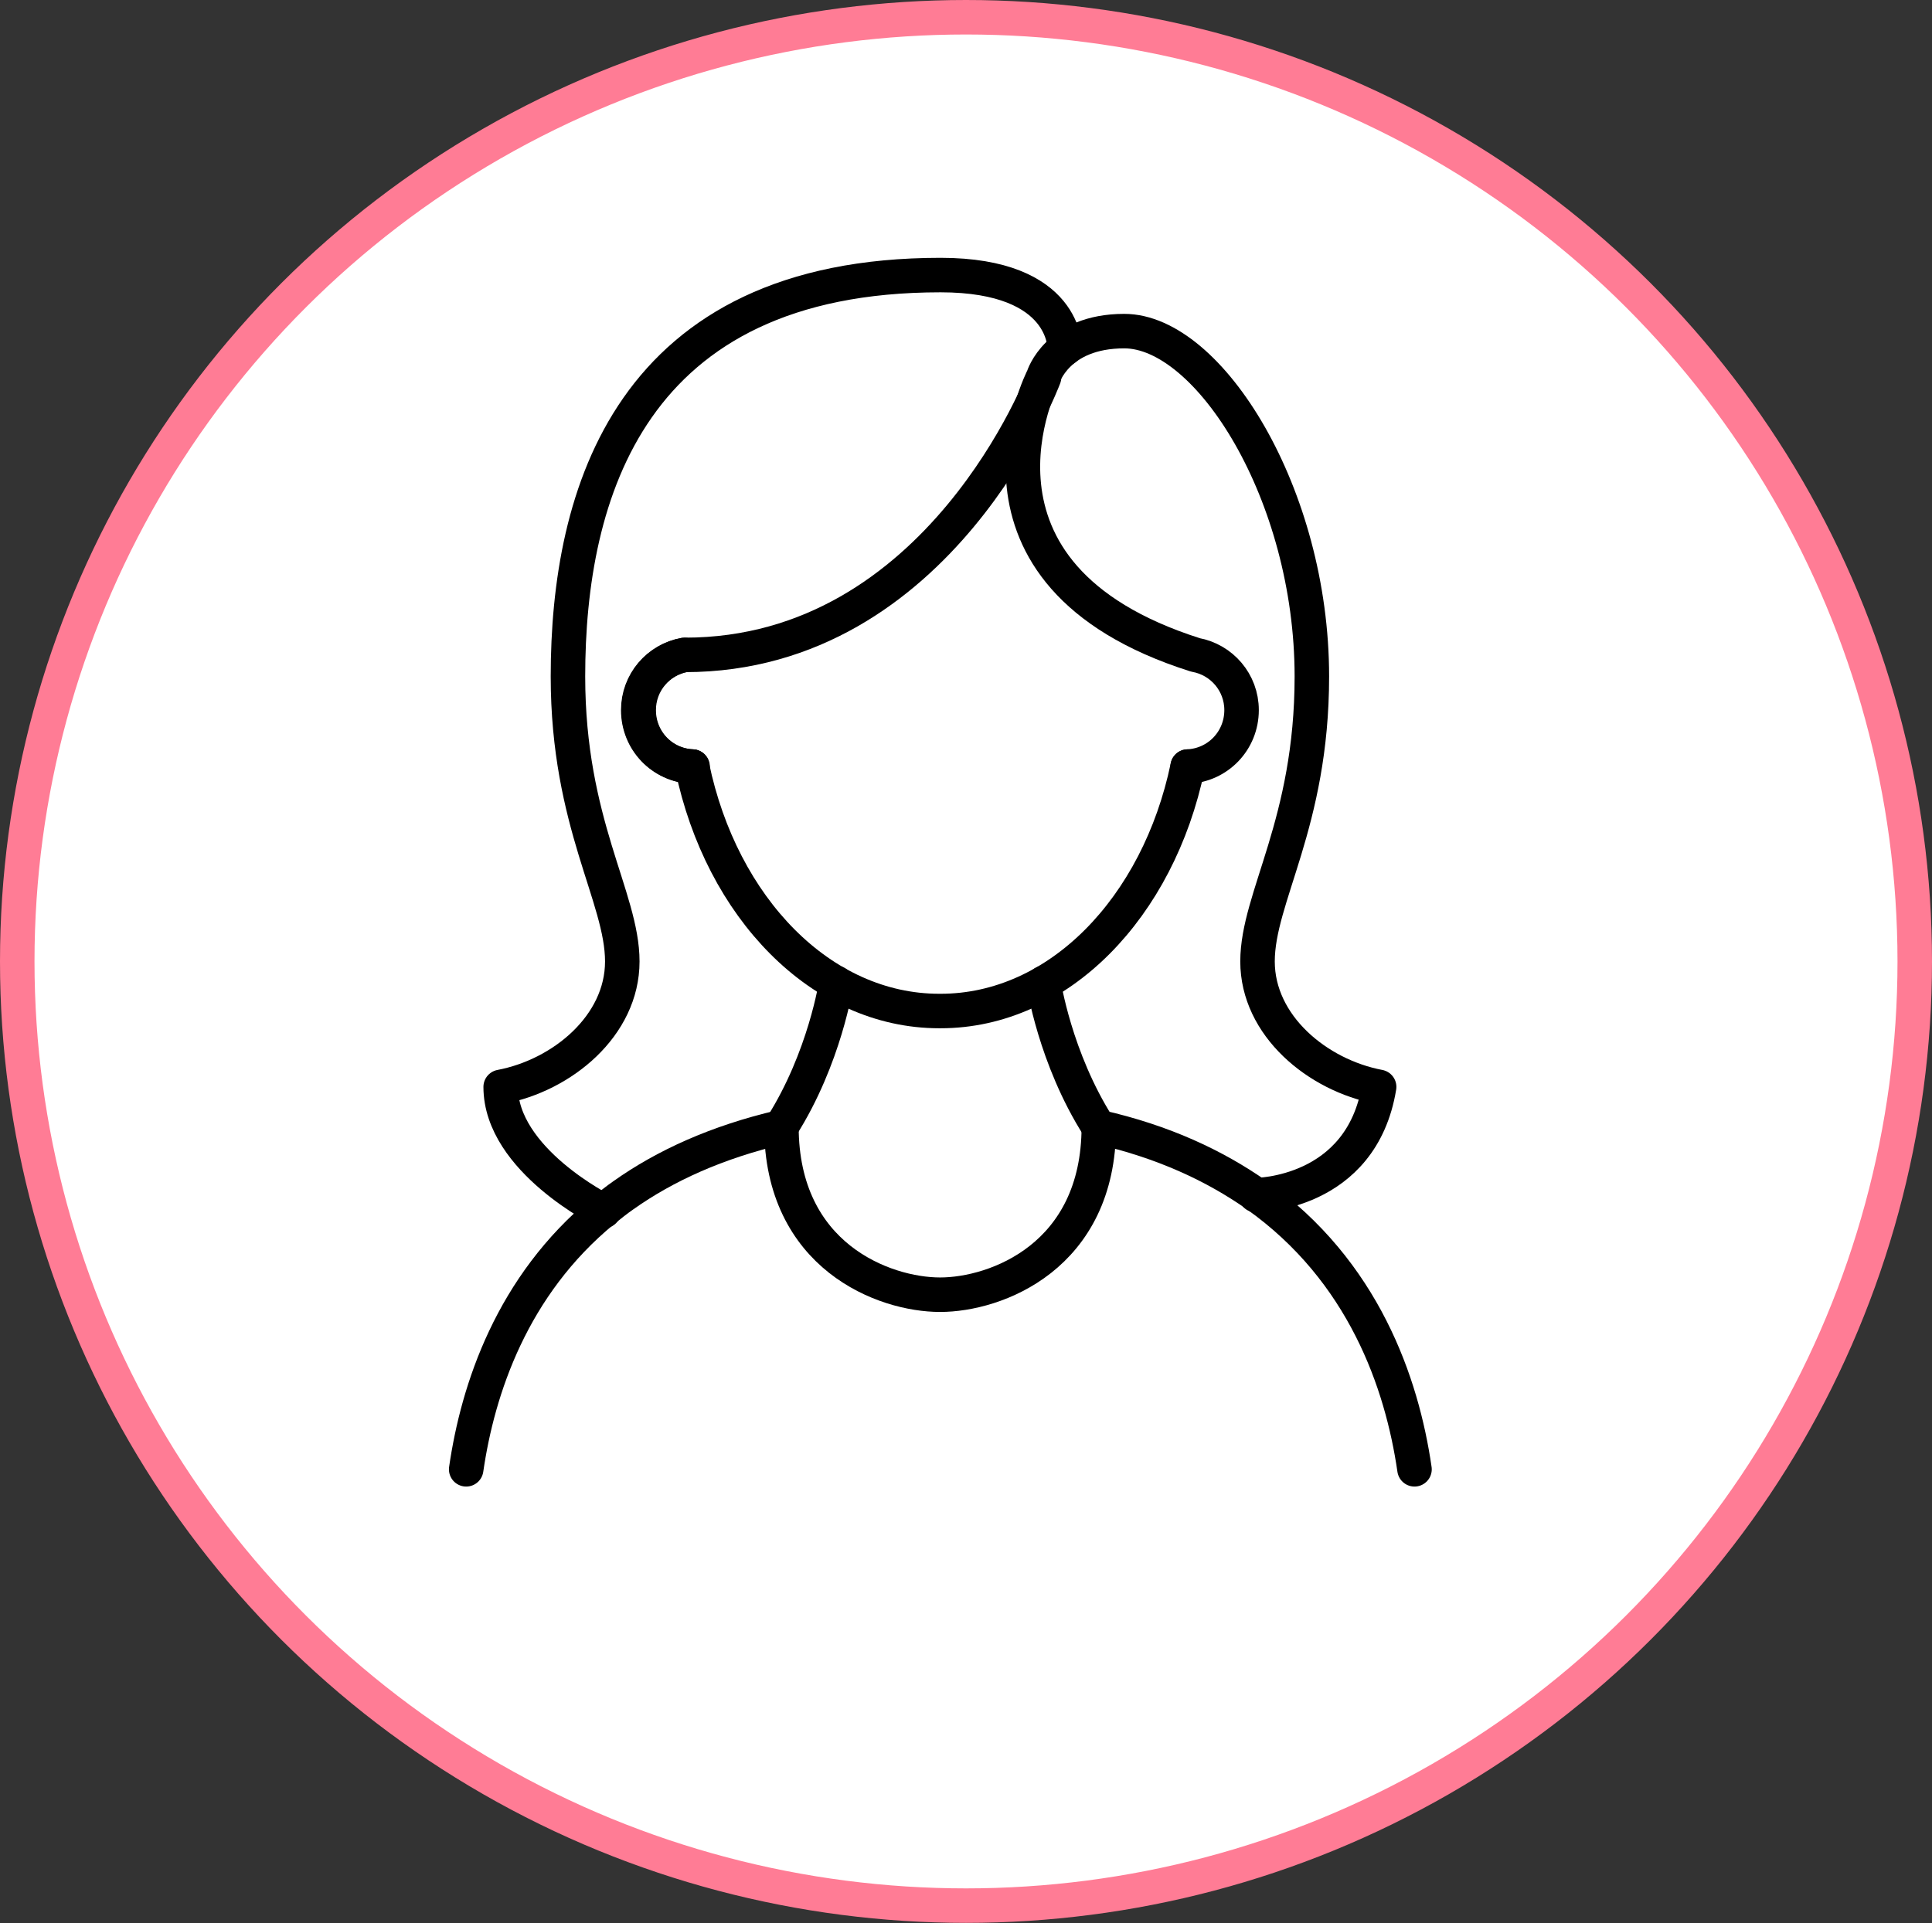
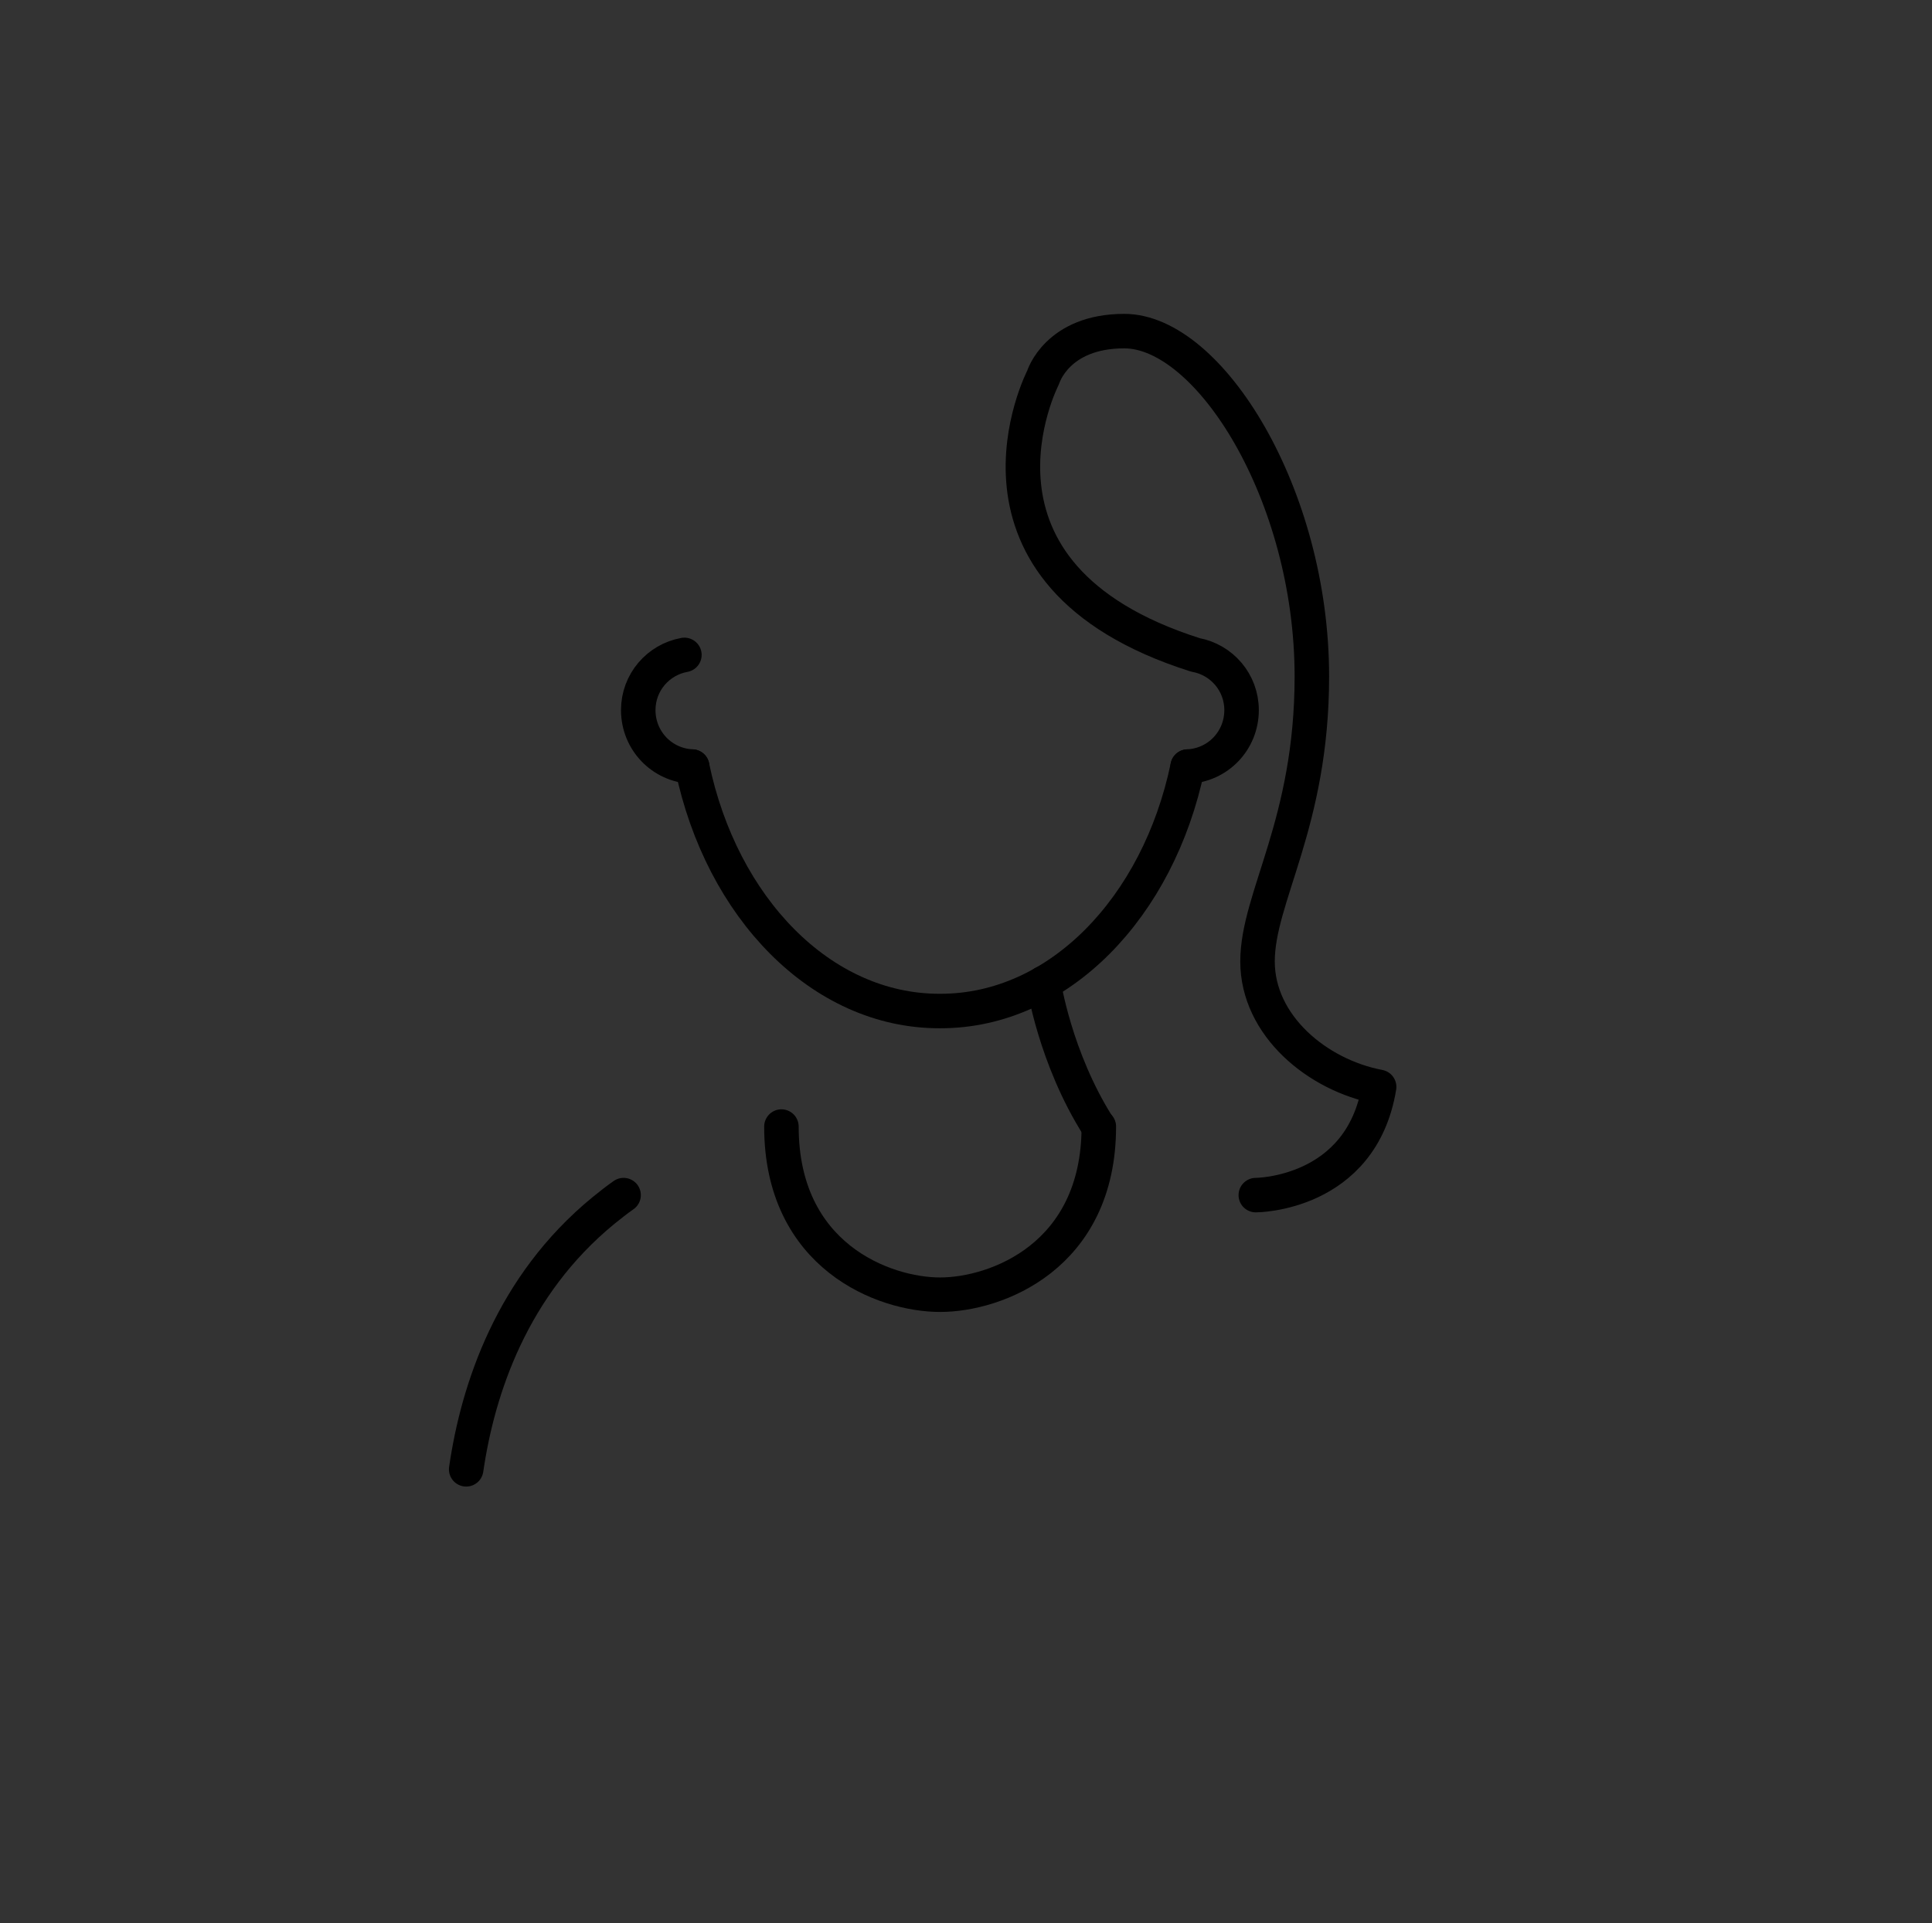
<svg xmlns="http://www.w3.org/2000/svg" id="_レイヤー_2" data-name="レイヤー 2" viewBox="0 0 44.8 44.61">
  <rect x="0" y="0" width="44.8" height="44.61" fill="#333333" stroke="none" />
  <defs>
    <style>
      .cls-1 {
        fill: #fff;
        stroke: #ff7c95;
        stroke-miterlimit: 10;
      }

      .cls-1, .cls-2 {
        stroke-width: .8px;
      }

      .cls-2 {
        fill: none;
        stroke: #000;
        stroke-linecap: round;
        stroke-linejoin: round;
      }
    </style>
  </defs>
  <g id="_文字" data-name="文字">
    <g>
-       <ellipse class="cls-1" cx="22.4" cy="22.3" rx="22" ry="21.9" />
      <g>
        <path class="cls-2" d="m16.05,17.78c.68,3.27,2.99,5.67,5.73,5.67h.03c2.74,0,5.05-2.4,5.73-5.67" />
        <path class="cls-2" d="m16.05,17.78c-.7-.03-1.25-.6-1.25-1.31,0-.64.46-1.17,1.07-1.28" />
-         <path class="cls-2" d="m25.48,26.14c1.5.34,2.69.9,3.66,1.58h0c2.48,1.76,3.37,4.36,3.66,6.36" />
-         <path class="cls-2" d="m10.81,34.08c.27-1.86,1.06-4.26,3.18-6,.15-.12.31-.25.47-.36h0c.96-.68,2.16-1.23,3.66-1.58" />
+         <path class="cls-2" d="m10.81,34.08c.27-1.86,1.06-4.26,3.18-6,.15-.12.31-.25.47-.36h0" />
        <path class="cls-2" d="m27.54,17.78c.7-.03,1.25-.6,1.25-1.31,0-.64-.46-1.17-1.07-1.28-5.9-1.87-3.53-6.44-3.53-6.44,0,0,.32-1.07,1.88-1.07,1.97,0,4.35,3.79,4.35,8.01,0,3.41-1.26,5.12-1.26,6.61s1.39,2.64,2.82,2.91c-.41,2.51-2.86,2.51-2.86,2.51" />
-         <path class="cls-2" d="m24.69,8.09s.06-1.71-2.88-1.71c-7.21,0-8.64,5.09-8.64,9.31,0,3.41,1.26,5.12,1.26,6.61s-1.39,2.64-2.82,2.91c0,1.7,2.39,2.88,2.39,2.88" />
-         <path class="cls-2" d="m16.06,17.78c-.7-.03-1.25-.6-1.25-1.31,0-.64.46-1.17,1.07-1.28,5.93,0,8.33-6.44,8.33-6.44" />
        <path class="cls-2" d="m24.2,22.8s.26,1.74,1.27,3.33" />
-         <path class="cls-2" d="m19.39,22.8s-.26,1.74-1.27,3.33" />
        <path class="cls-2" d="m18.12,26.13c0,3.01,2.38,3.9,3.68,3.9,1.29,0,3.68-.88,3.68-3.9" />
      </g>
    </g>
  </g>
</svg>